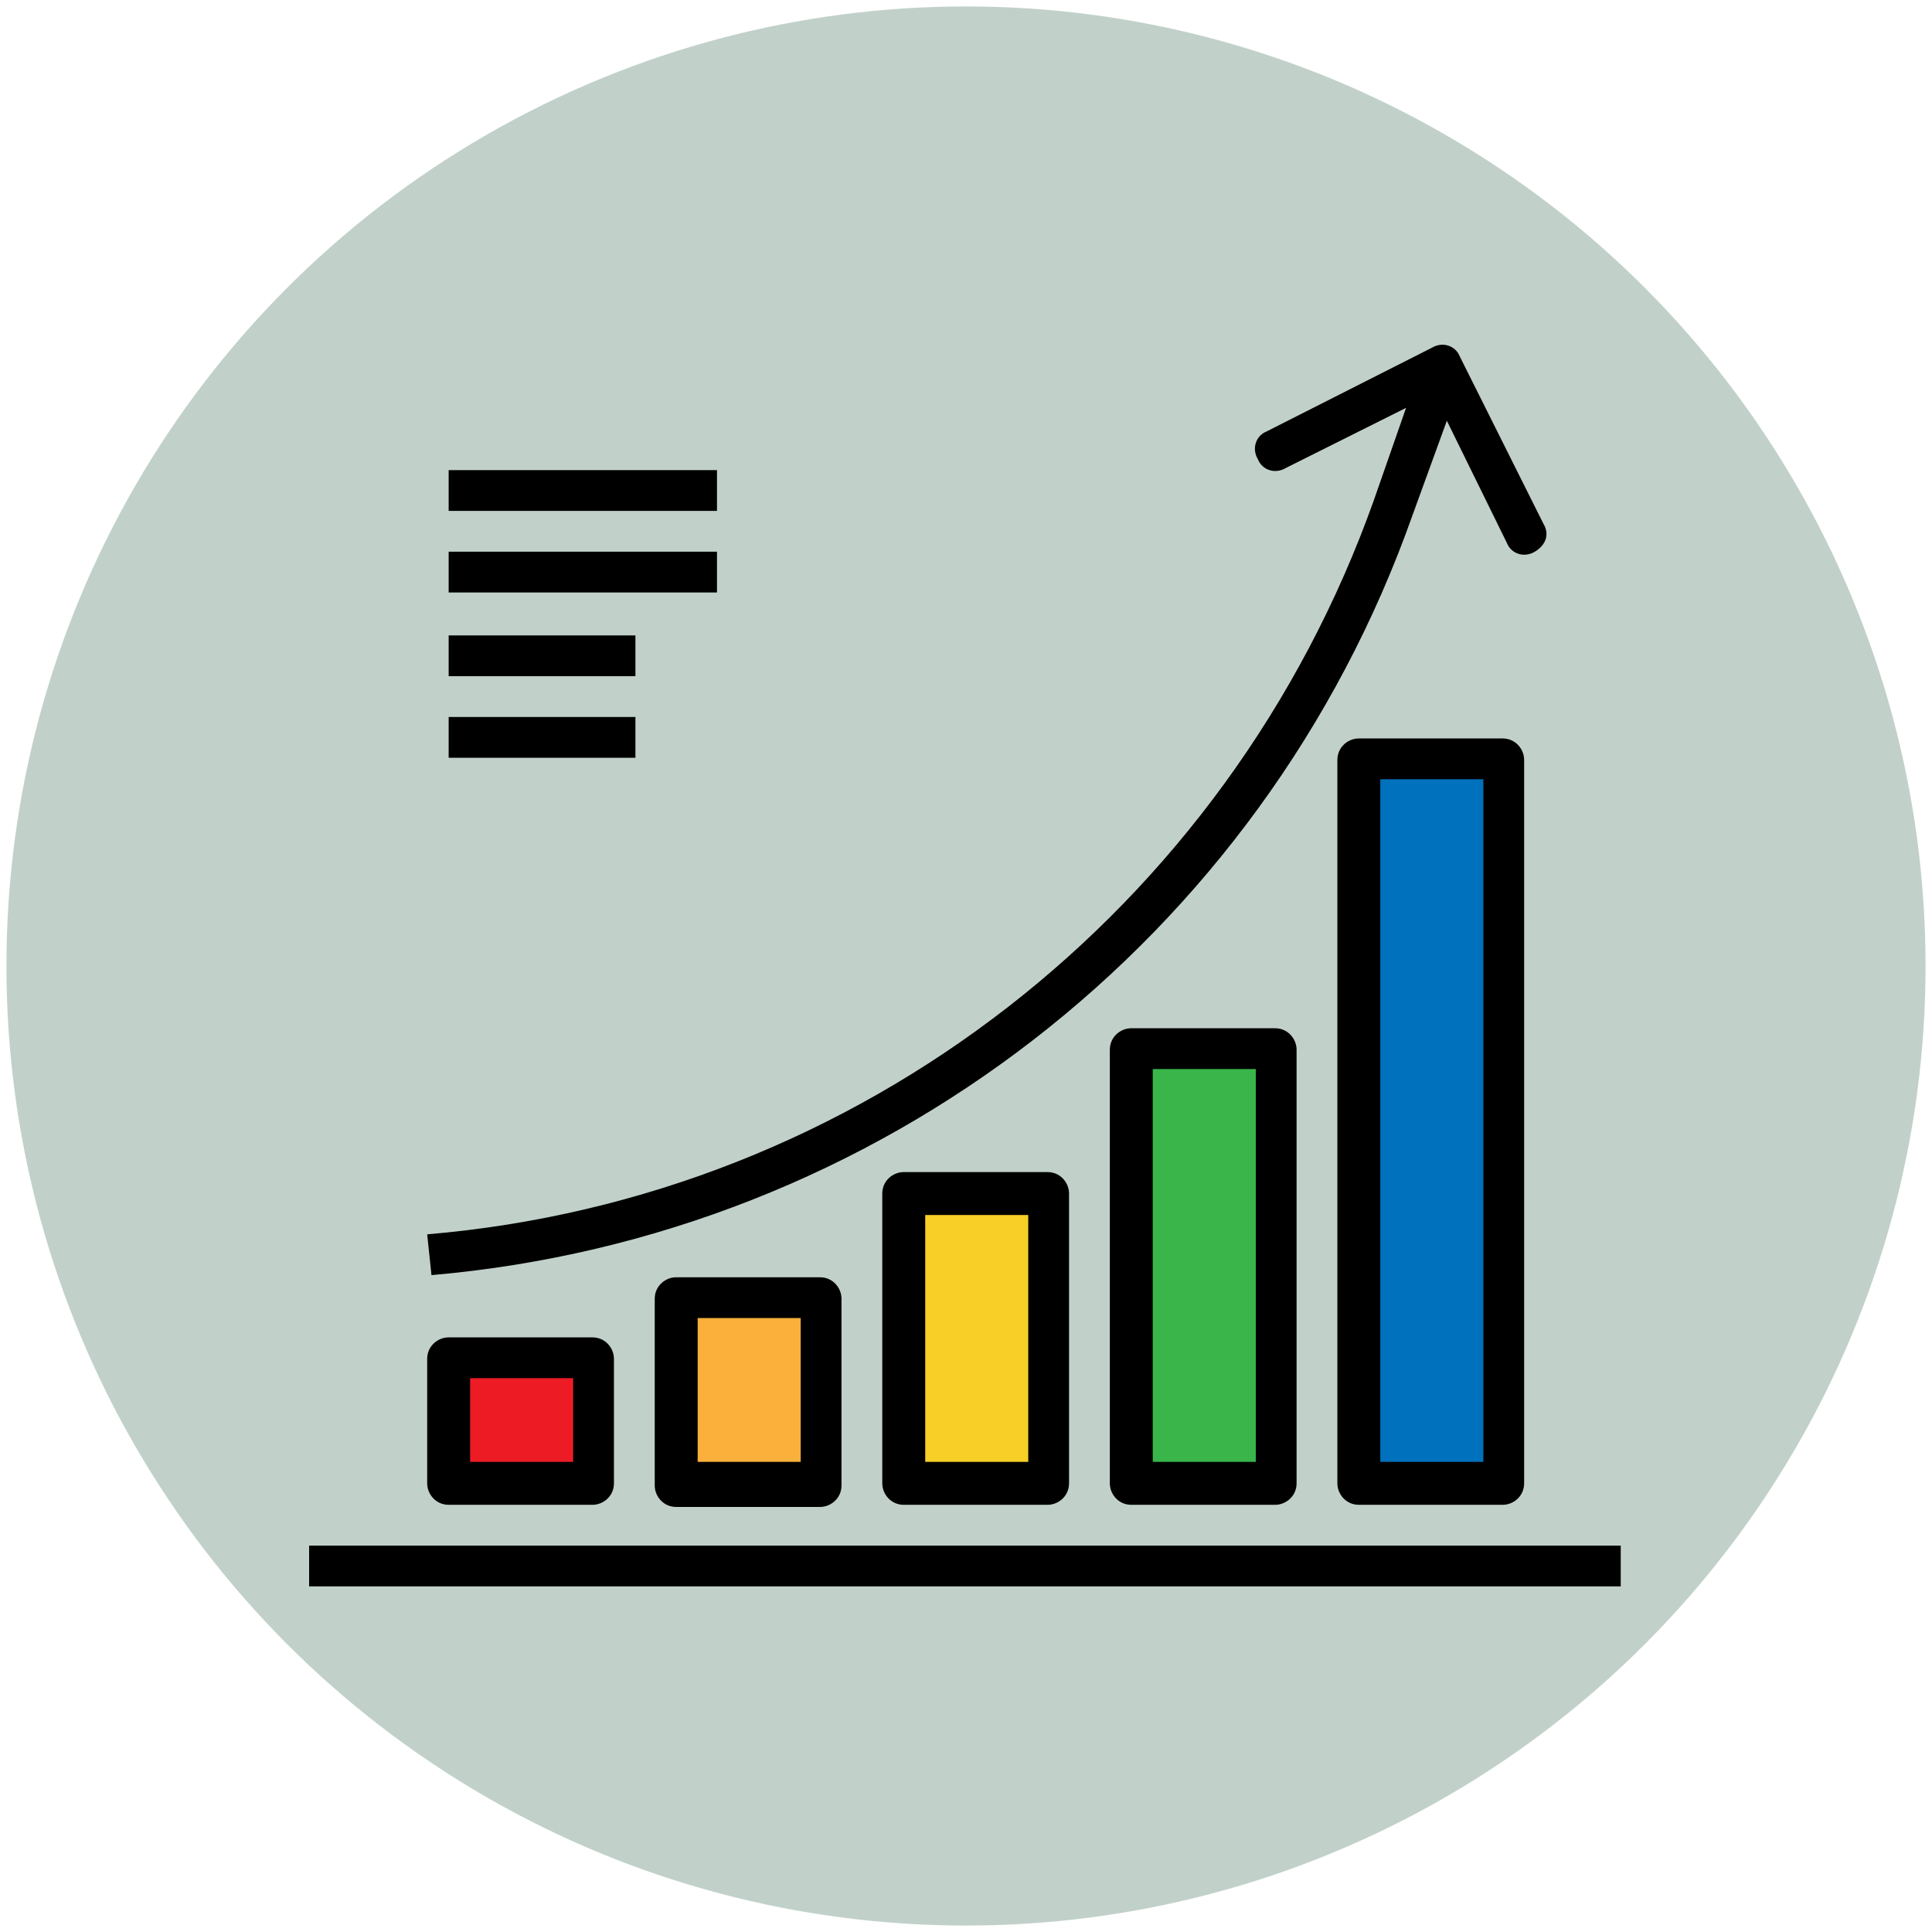
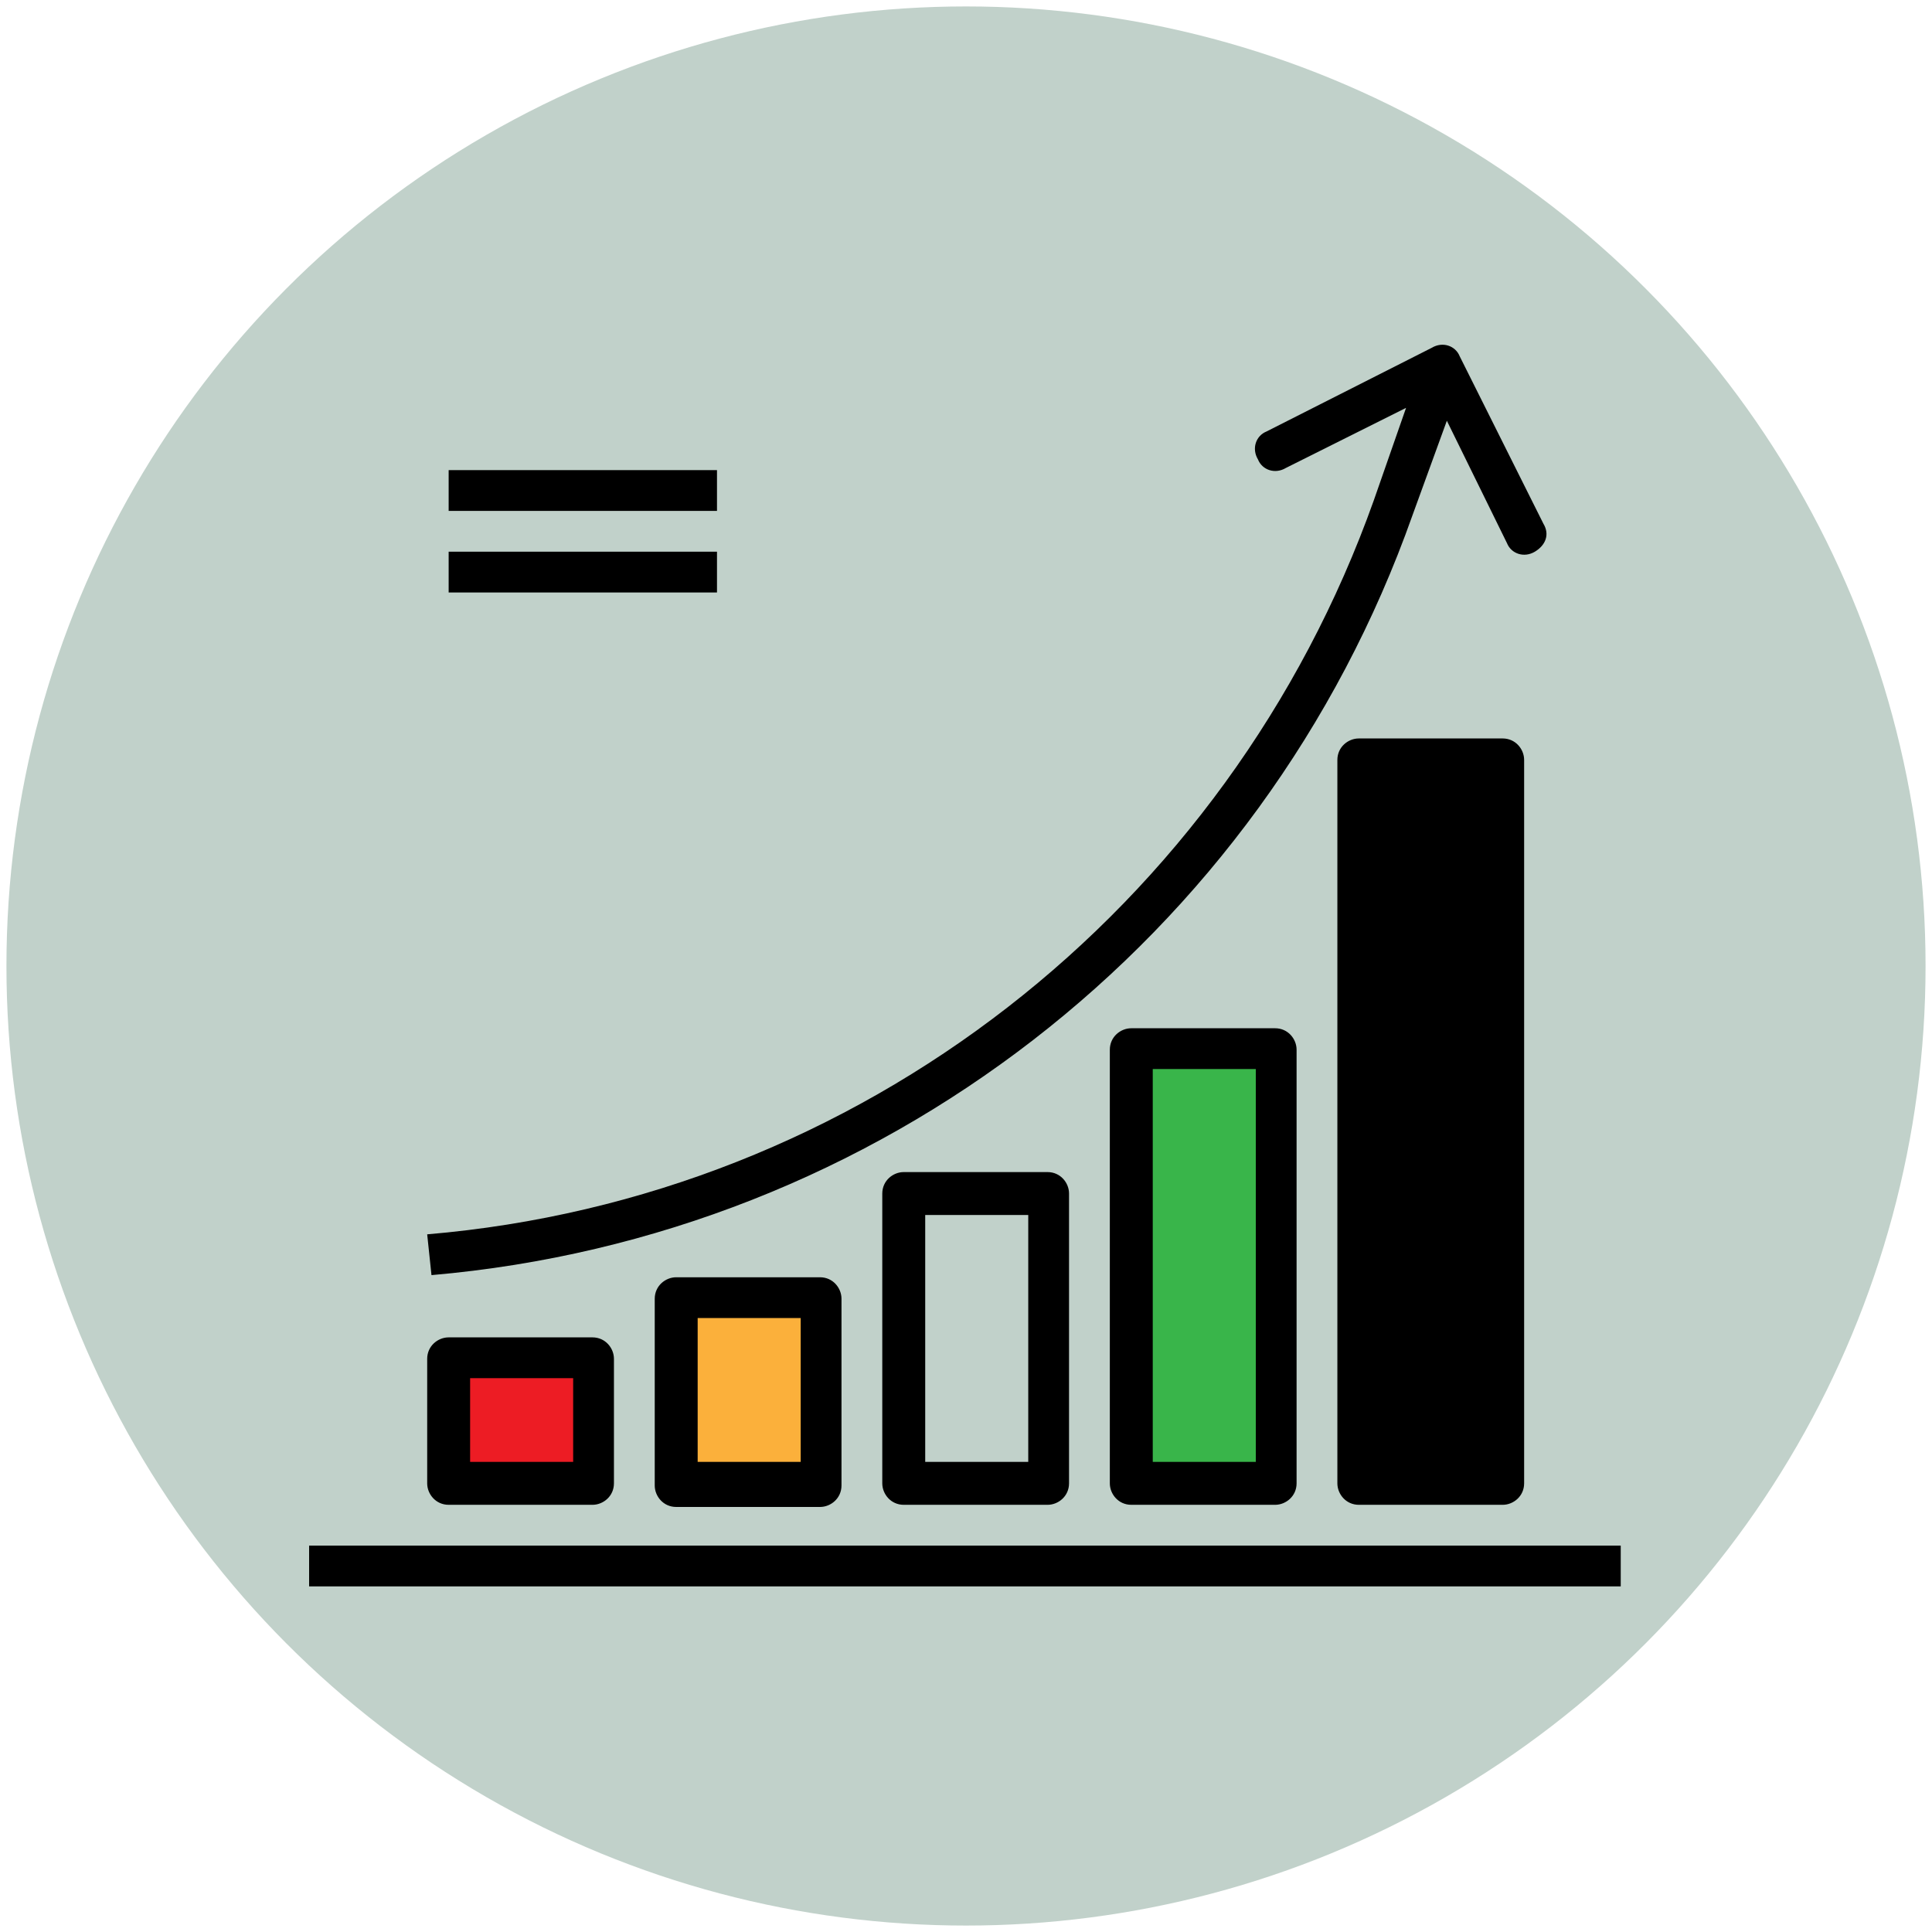
<svg xmlns="http://www.w3.org/2000/svg" version="1.1" id="Layer_1" x="0px" y="0px" viewBox="0 0 90 90" style="enable-background:new 0 0 90 90;" xml:space="preserve">
  <style type="text/css">
	.st0{fill:#D1E4DD;}
	.st1{fill:#FFC729;}
	.st2{fill:#FCD770;}
	.st3{fill:#C1D1CA;}
	.st4{fill:#ED1C24;}
	.st5{fill:#FBB03B;}
	.st6{fill:#F8CF26;}
	.st7{fill:#39B54A;}
	.st8{fill:#0071BC;}
</style>
  <circle class="st3" cx="45" cy="45" r="44.7" />
  <g>
    <path class="st4" d="M20.9,63.3h6.7v5.8h-6.7V63.3z" />
    <path class="st5" d="M31.5,60.4h6.7v8.7h-6.7V60.4z" />
-     <path class="st6" d="M42.1,55.6h6.7v13.5h-6.7L42.1,55.6L42.1,55.6z" />
    <path class="st7" d="M52.7,48.9h6.7v20.2h-6.7V48.9z" />
-     <path class="st8" d="M63.3,35.4H70v33.7h-6.7V35.4z" />
    <path d="M20.9,21.9h12.5v1.9H20.9V21.9z" />
    <path d="M20.9,25.7h12.5v1.9H20.9V25.7z" />
-     <path d="M20.9,29.6h8.7v1.9h-8.7V29.6z" />
-     <path d="M20.9,33.4h8.7v1.9h-8.7V33.4z" />
    <path d="M14.4,72h61.1v1.9H14.4V72z" />
    <path d="M65.8,24l1.6-4.4l2.8,5.7c0.2,0.5,0.8,0.7,1.3,0.4s0.7-0.8,0.4-1.3L68,16.6c-0.2-0.5-0.8-0.7-1.3-0.4c0,0,0,0,0,0L59,20.1   c-0.5,0.2-0.7,0.8-0.4,1.3c0.2,0.5,0.8,0.7,1.3,0.4l5.6-2.8l-1.5,4.3C57.2,42.4,40,55.8,19.9,57.5l0.2,1.9   C40.9,57.6,58.8,43.8,65.8,24L65.8,24z" />
    <path d="M20.9,62.3c-0.5,0-1,0.4-1,1v5.8c0,0.5,0.4,1,1,1h6.7c0.5,0,1-0.4,1-1v-5.8c0-0.5-0.4-1-1-1H20.9z M26.7,68.1h-4.8v-3.9   h4.8V68.1z" />
    <path d="M31.5,59.5c-0.5,0-1,0.4-1,1v8.7c0,0.5,0.4,1,1,1h6.7c0.5,0,1-0.4,1-1v-8.7c0-0.5-0.4-1-1-1H31.5z M37.3,68.1h-4.8v-6.7   h4.8V68.1z" />
    <path d="M42.1,54.6c-0.5,0-1,0.4-1,1v13.5c0,0.5,0.4,1,1,1h6.7c0.5,0,1-0.4,1-1V55.6c0-0.5-0.4-1-1-1H42.1z M47.9,68.1h-4.8V56.6   h4.8V68.1z" />
    <path d="M52.7,47.9c-0.5,0-1,0.4-1,1v20.2c0,0.5,0.4,1,1,1h6.7c0.5,0,1-0.4,1-1V48.9c0-0.5-0.4-1-1-1H52.7z M58.5,68.1h-4.8V49.8   h4.8V68.1z" />
-     <path d="M63.3,34.4c-0.5,0-1,0.4-1,1v33.7c0,0.5,0.4,1,1,1H70c0.5,0,1-0.4,1-1V35.4c0-0.5-0.4-1-1-1H63.3z M69.1,68.1h-4.8V36.3   h4.8V68.1z" />
+     <path d="M63.3,34.4c-0.5,0-1,0.4-1,1v33.7c0,0.5,0.4,1,1,1H70c0.5,0,1-0.4,1-1V35.4c0-0.5-0.4-1-1-1H63.3z M69.1,68.1h-4.8V36.3   V68.1z" />
  </g>
</svg>